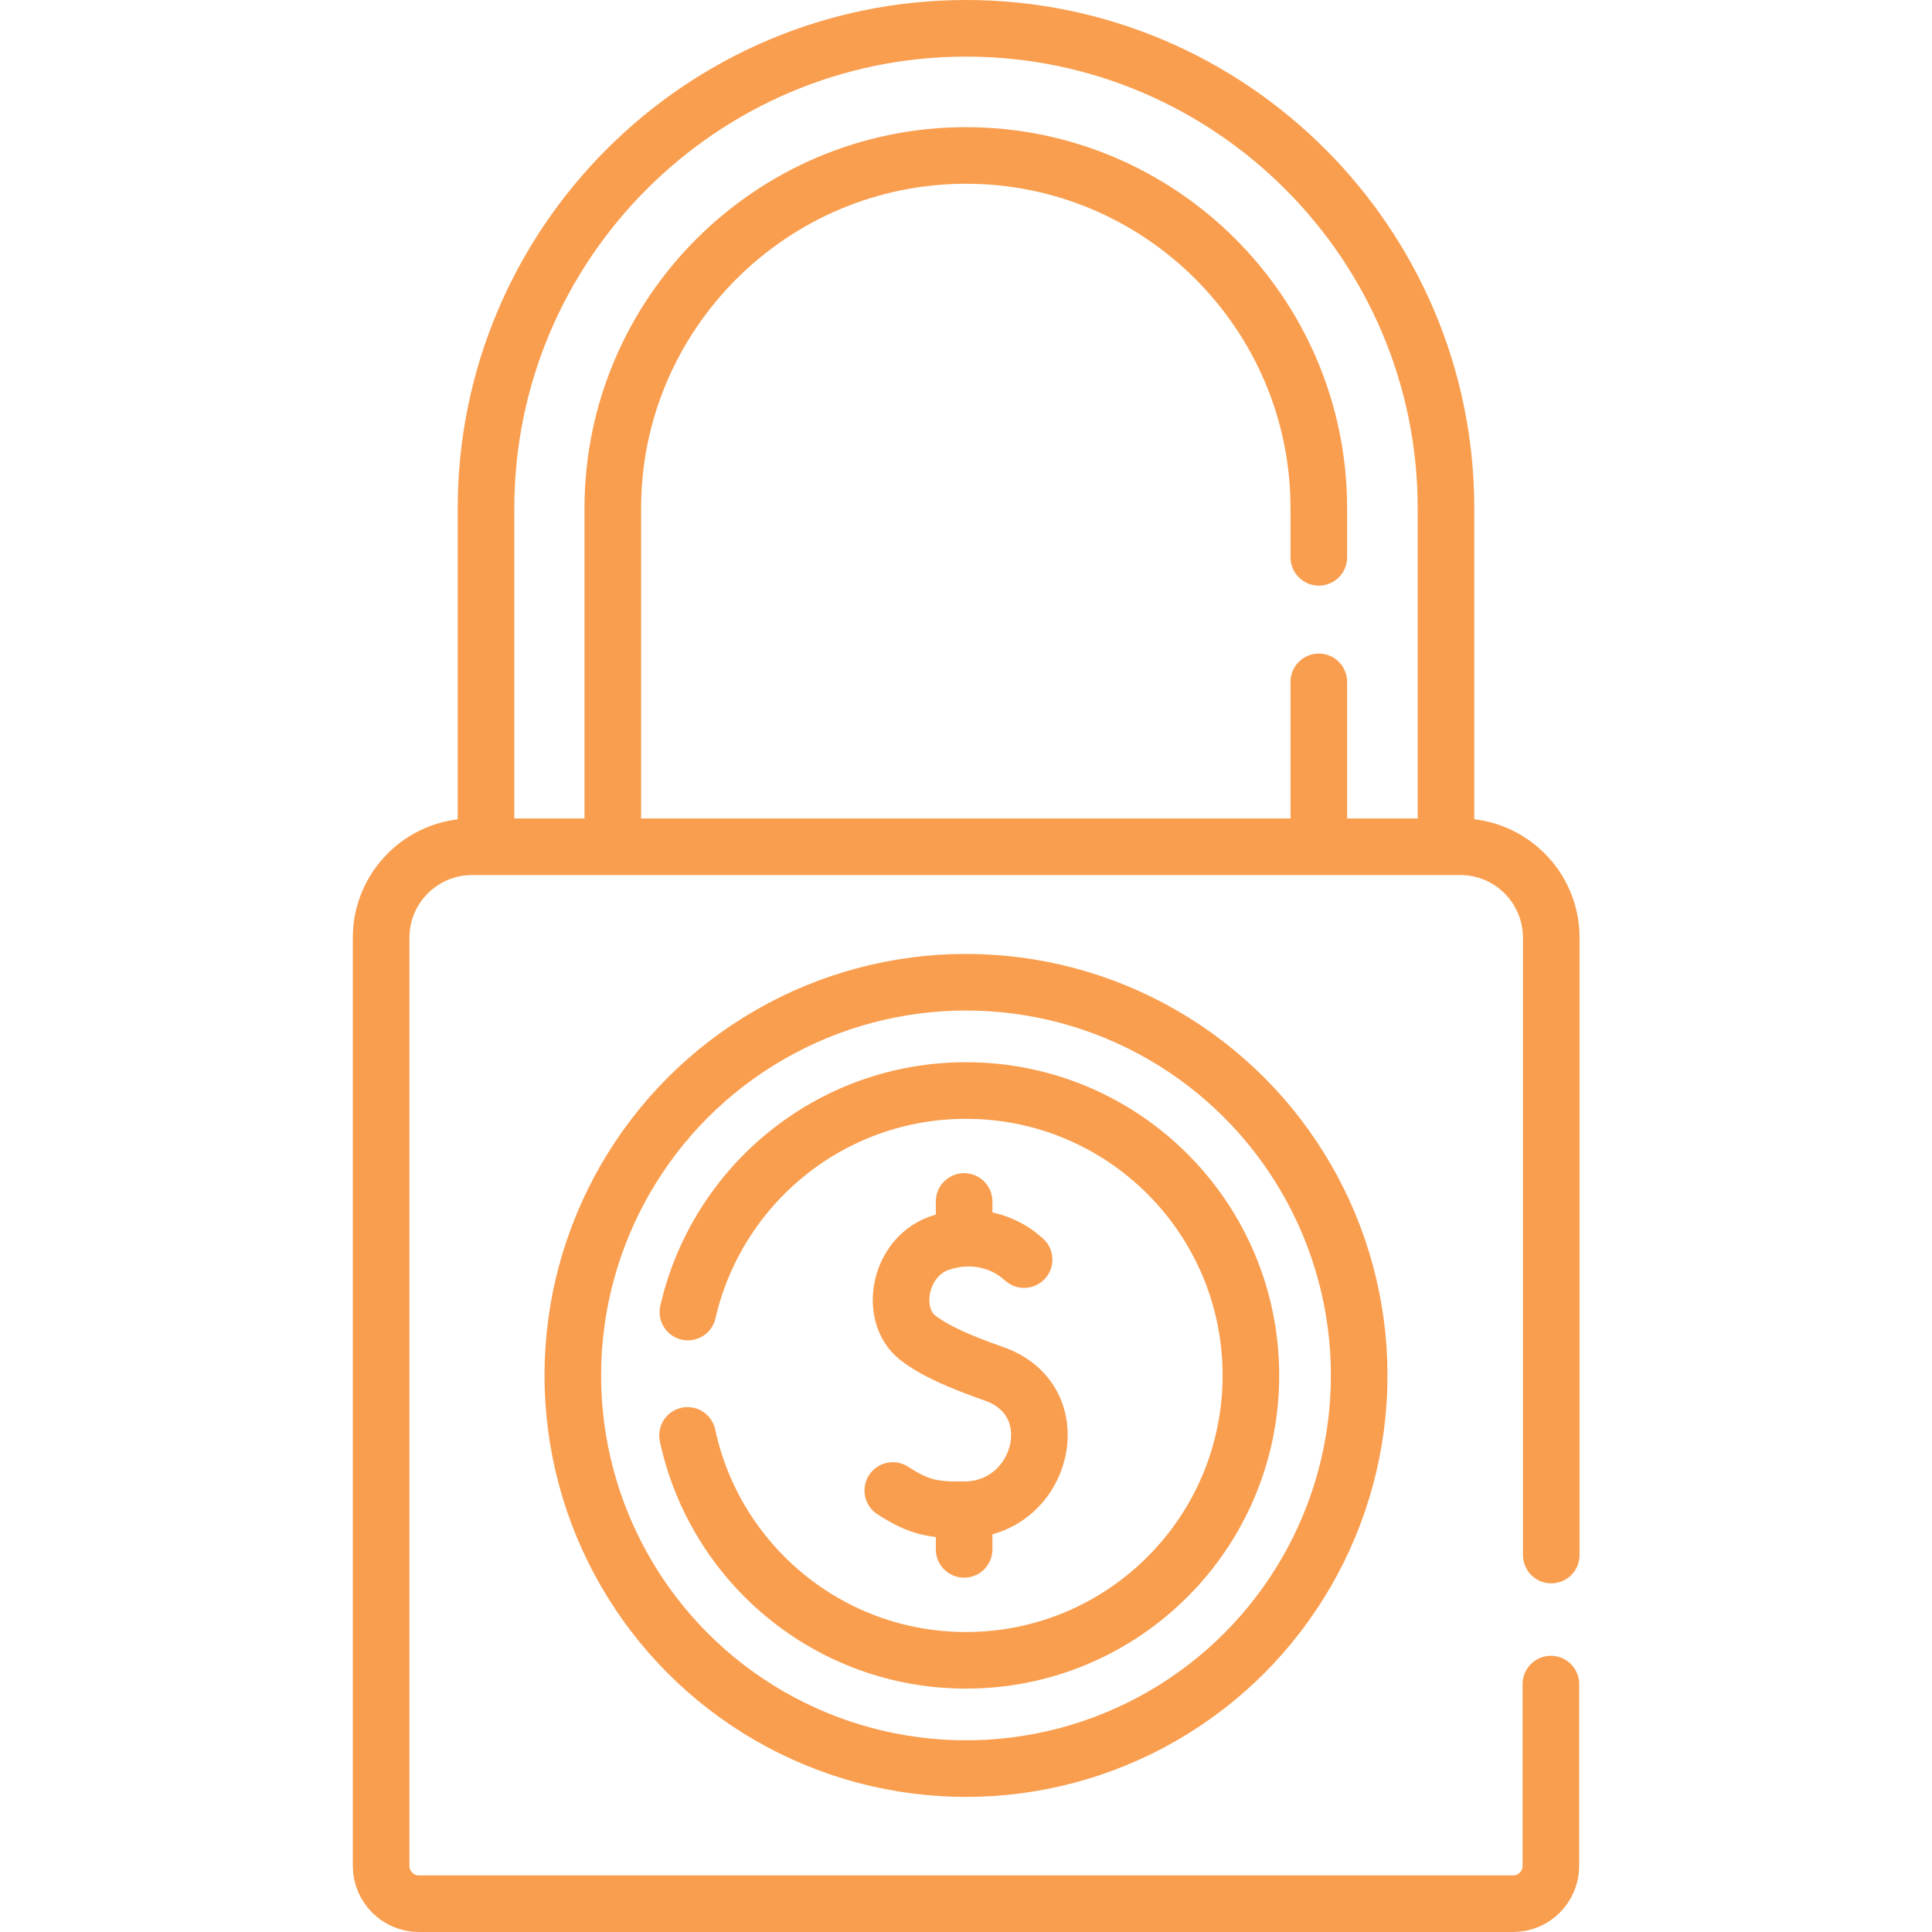
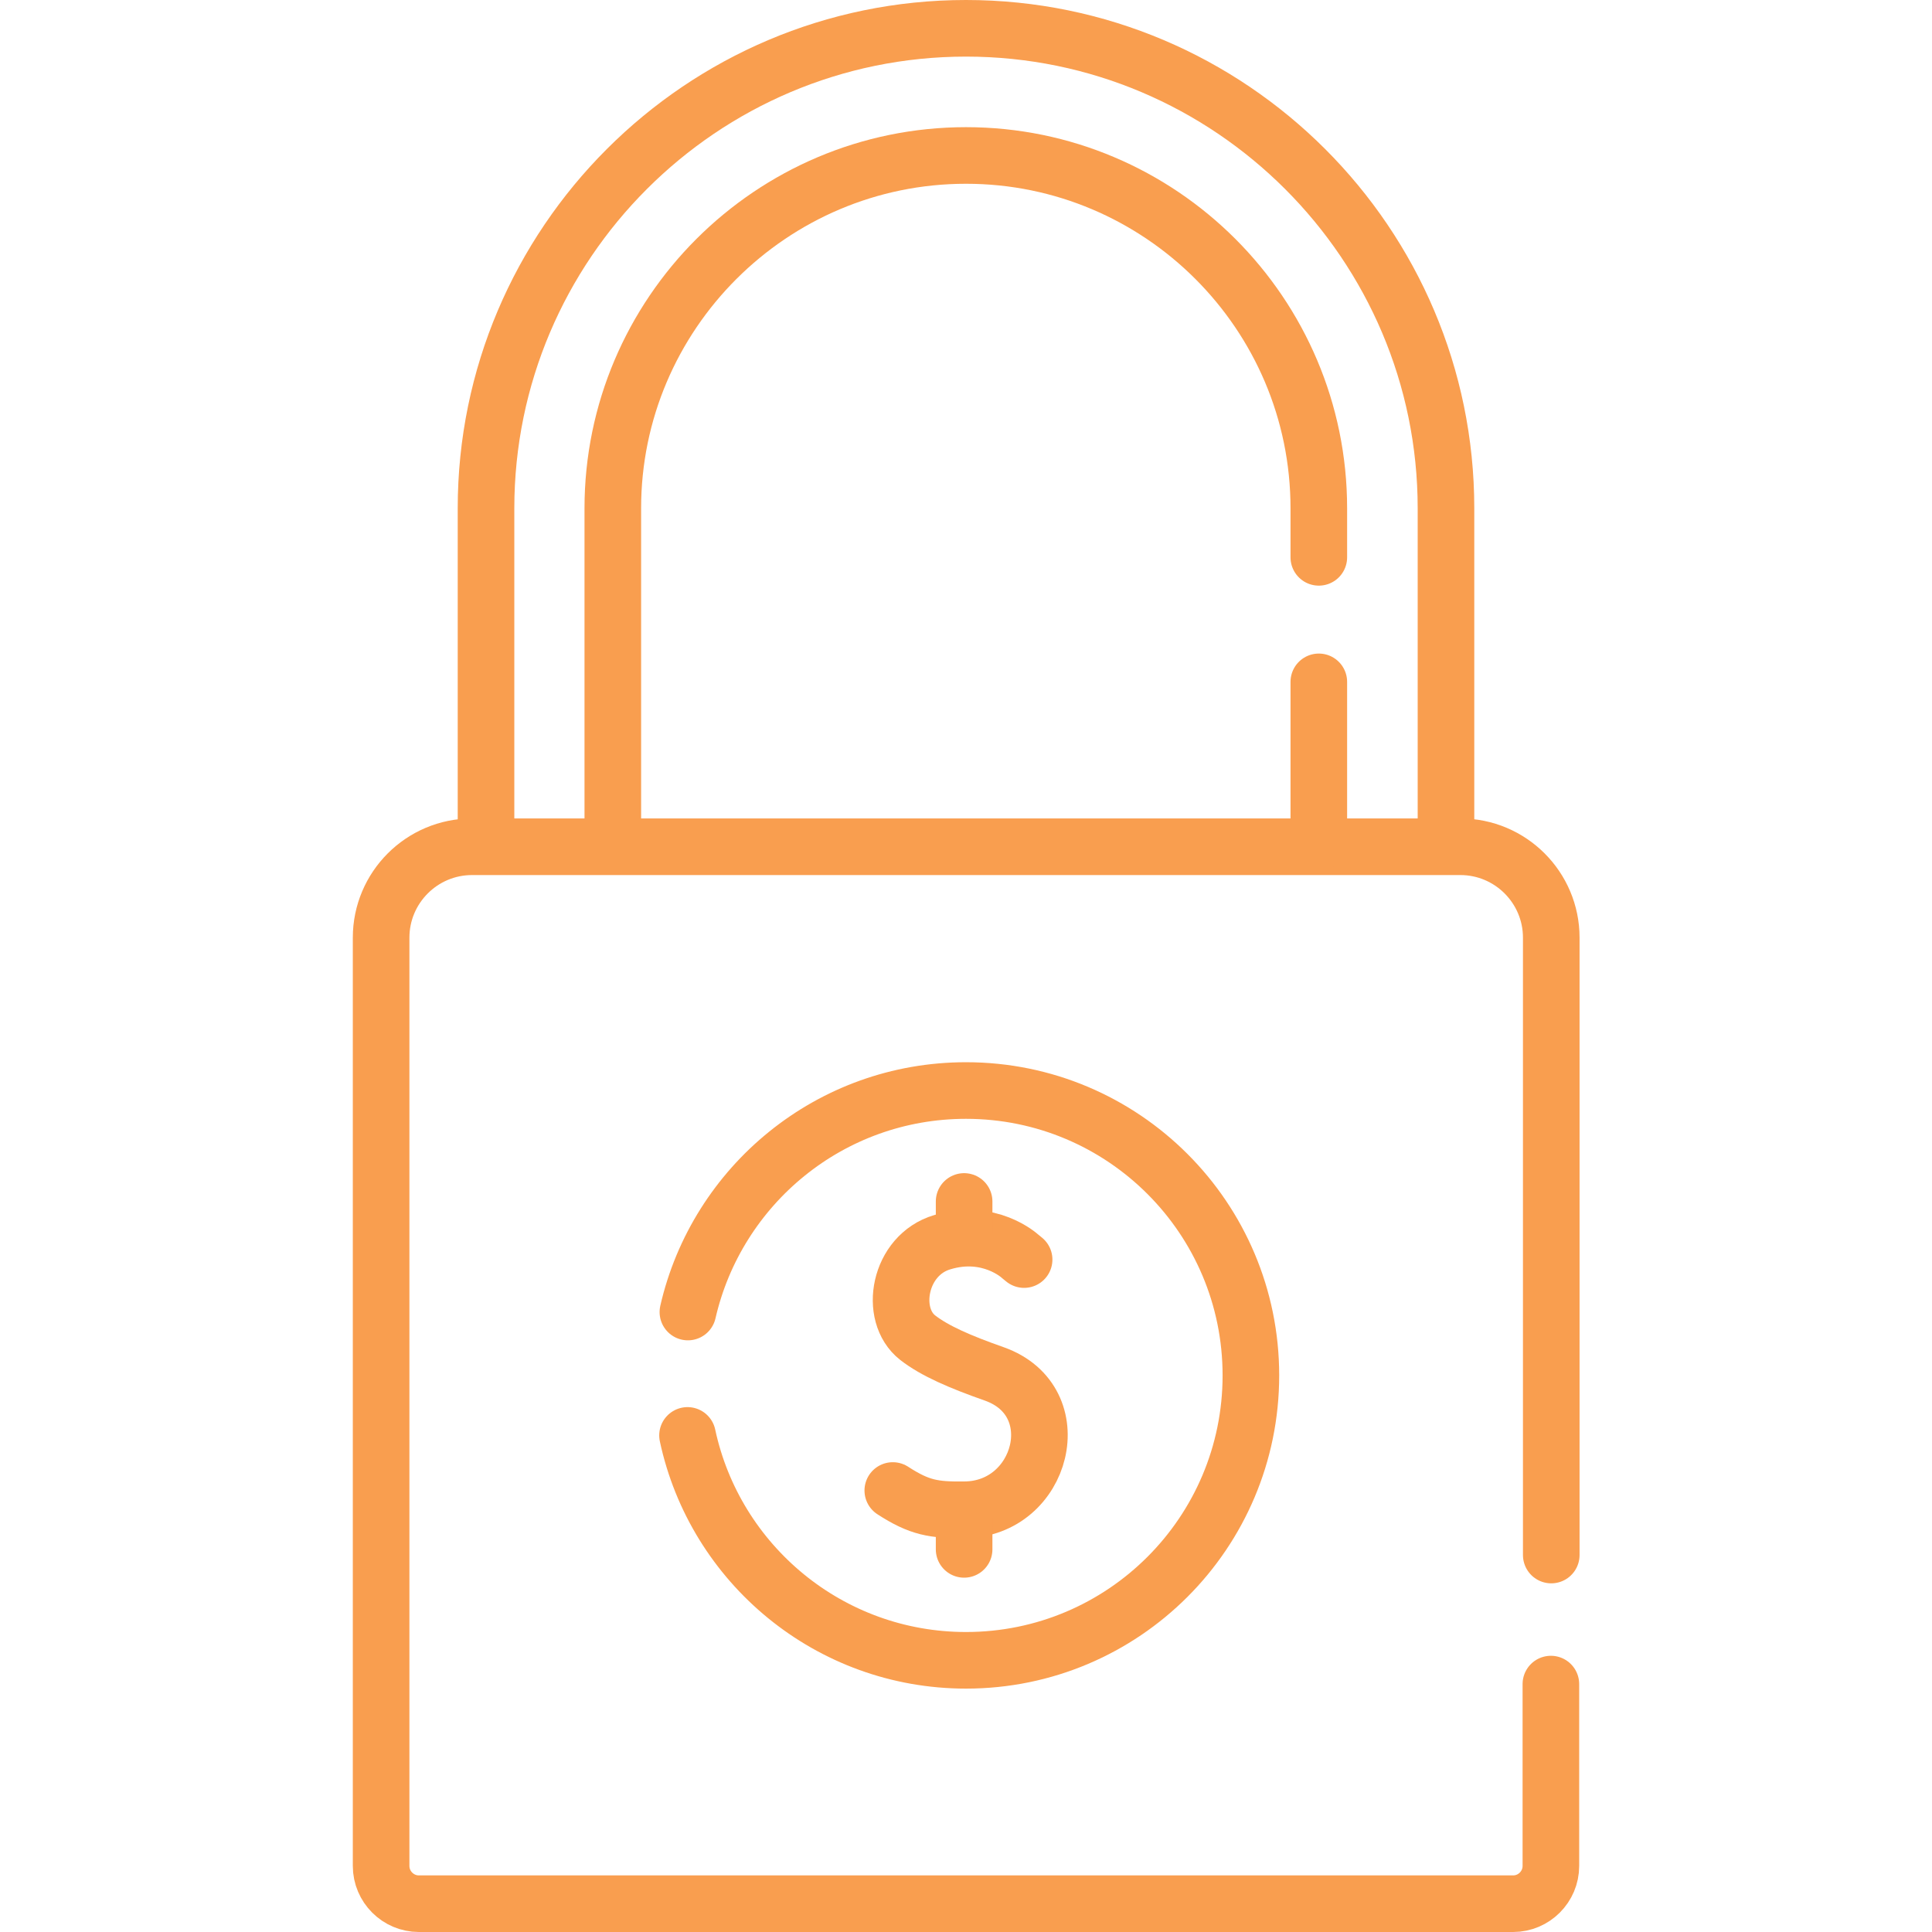
<svg xmlns="http://www.w3.org/2000/svg" version="1.1" id="Capa_1" x="0px" y="0px" viewBox="0 0 512 512" style="enable-background:new 0 0 512 512;" xml:space="preserve">
  <style type="text/css">
	.st0{fill:none;stroke:#F99E4F;stroke-width:15;stroke-linecap:round;stroke-linejoin:round;stroke-miterlimit:10;}
	.st1{fill:none;stroke:#F99E4F;stroke-width:15;stroke-linecap:round;stroke-linejoin:round;stroke-miterlimit:10;}
</style>
  <g>
-     <ellipse class="st0" cx="256" cy="364.5" rx="104.2" ry="104.2" />
    <g>
      <path class="st1" d="M236.6,395c7.1,4.6,10.9,5.2,19,5.1c20.7-0.1,28.2-28.8,7.9-36c-9.1-3.2-15.8-6.1-20.3-9.6    c-7.8-6.1-5-21.9,6.5-25.3c12.5-3.8,20.6,3.7,20.6,3.7l1.1,0.9" />
      <line class="st1" x1="255.5" y1="402.2" x2="255.5" y2="410.6" />
      <line class="st1" x1="255.5" y1="318.4" x2="255.5" y2="326.9" />
    </g>
    <path class="st1" d="M182.3,347.7C190,314.1,220,289,256,289c41.7,0,75.5,33.8,75.5,75.5S297.7,440,256,440   c-36.2,0-66.5-25.5-73.8-59.6" />
    <path class="st1" d="M128.8,222.5v-87.8C128.8,64.6,185.9,7.5,256,7.5s127.2,57.1,127.2,127.2v88" />
    <path class="st1" d="M411,446.3v48.2c0,5.5-4.5,10-10,10H111c-5.5,0-10-4.5-10-10v-246c0-13.3,10.8-24.1,24.1-24.1H387   c13.3,0,24.1,10.8,24.1,24.1v163.6" />
    <path class="st1" d="M349.5,147.7v-13c0-51.6-42-93.5-93.5-93.5c-51.6,0-93.6,42-93.6,93.5v88.1" />
    <line class="st1" x1="349.5" y1="223.2" x2="349.5" y2="180.7" />
  </g>
</svg>